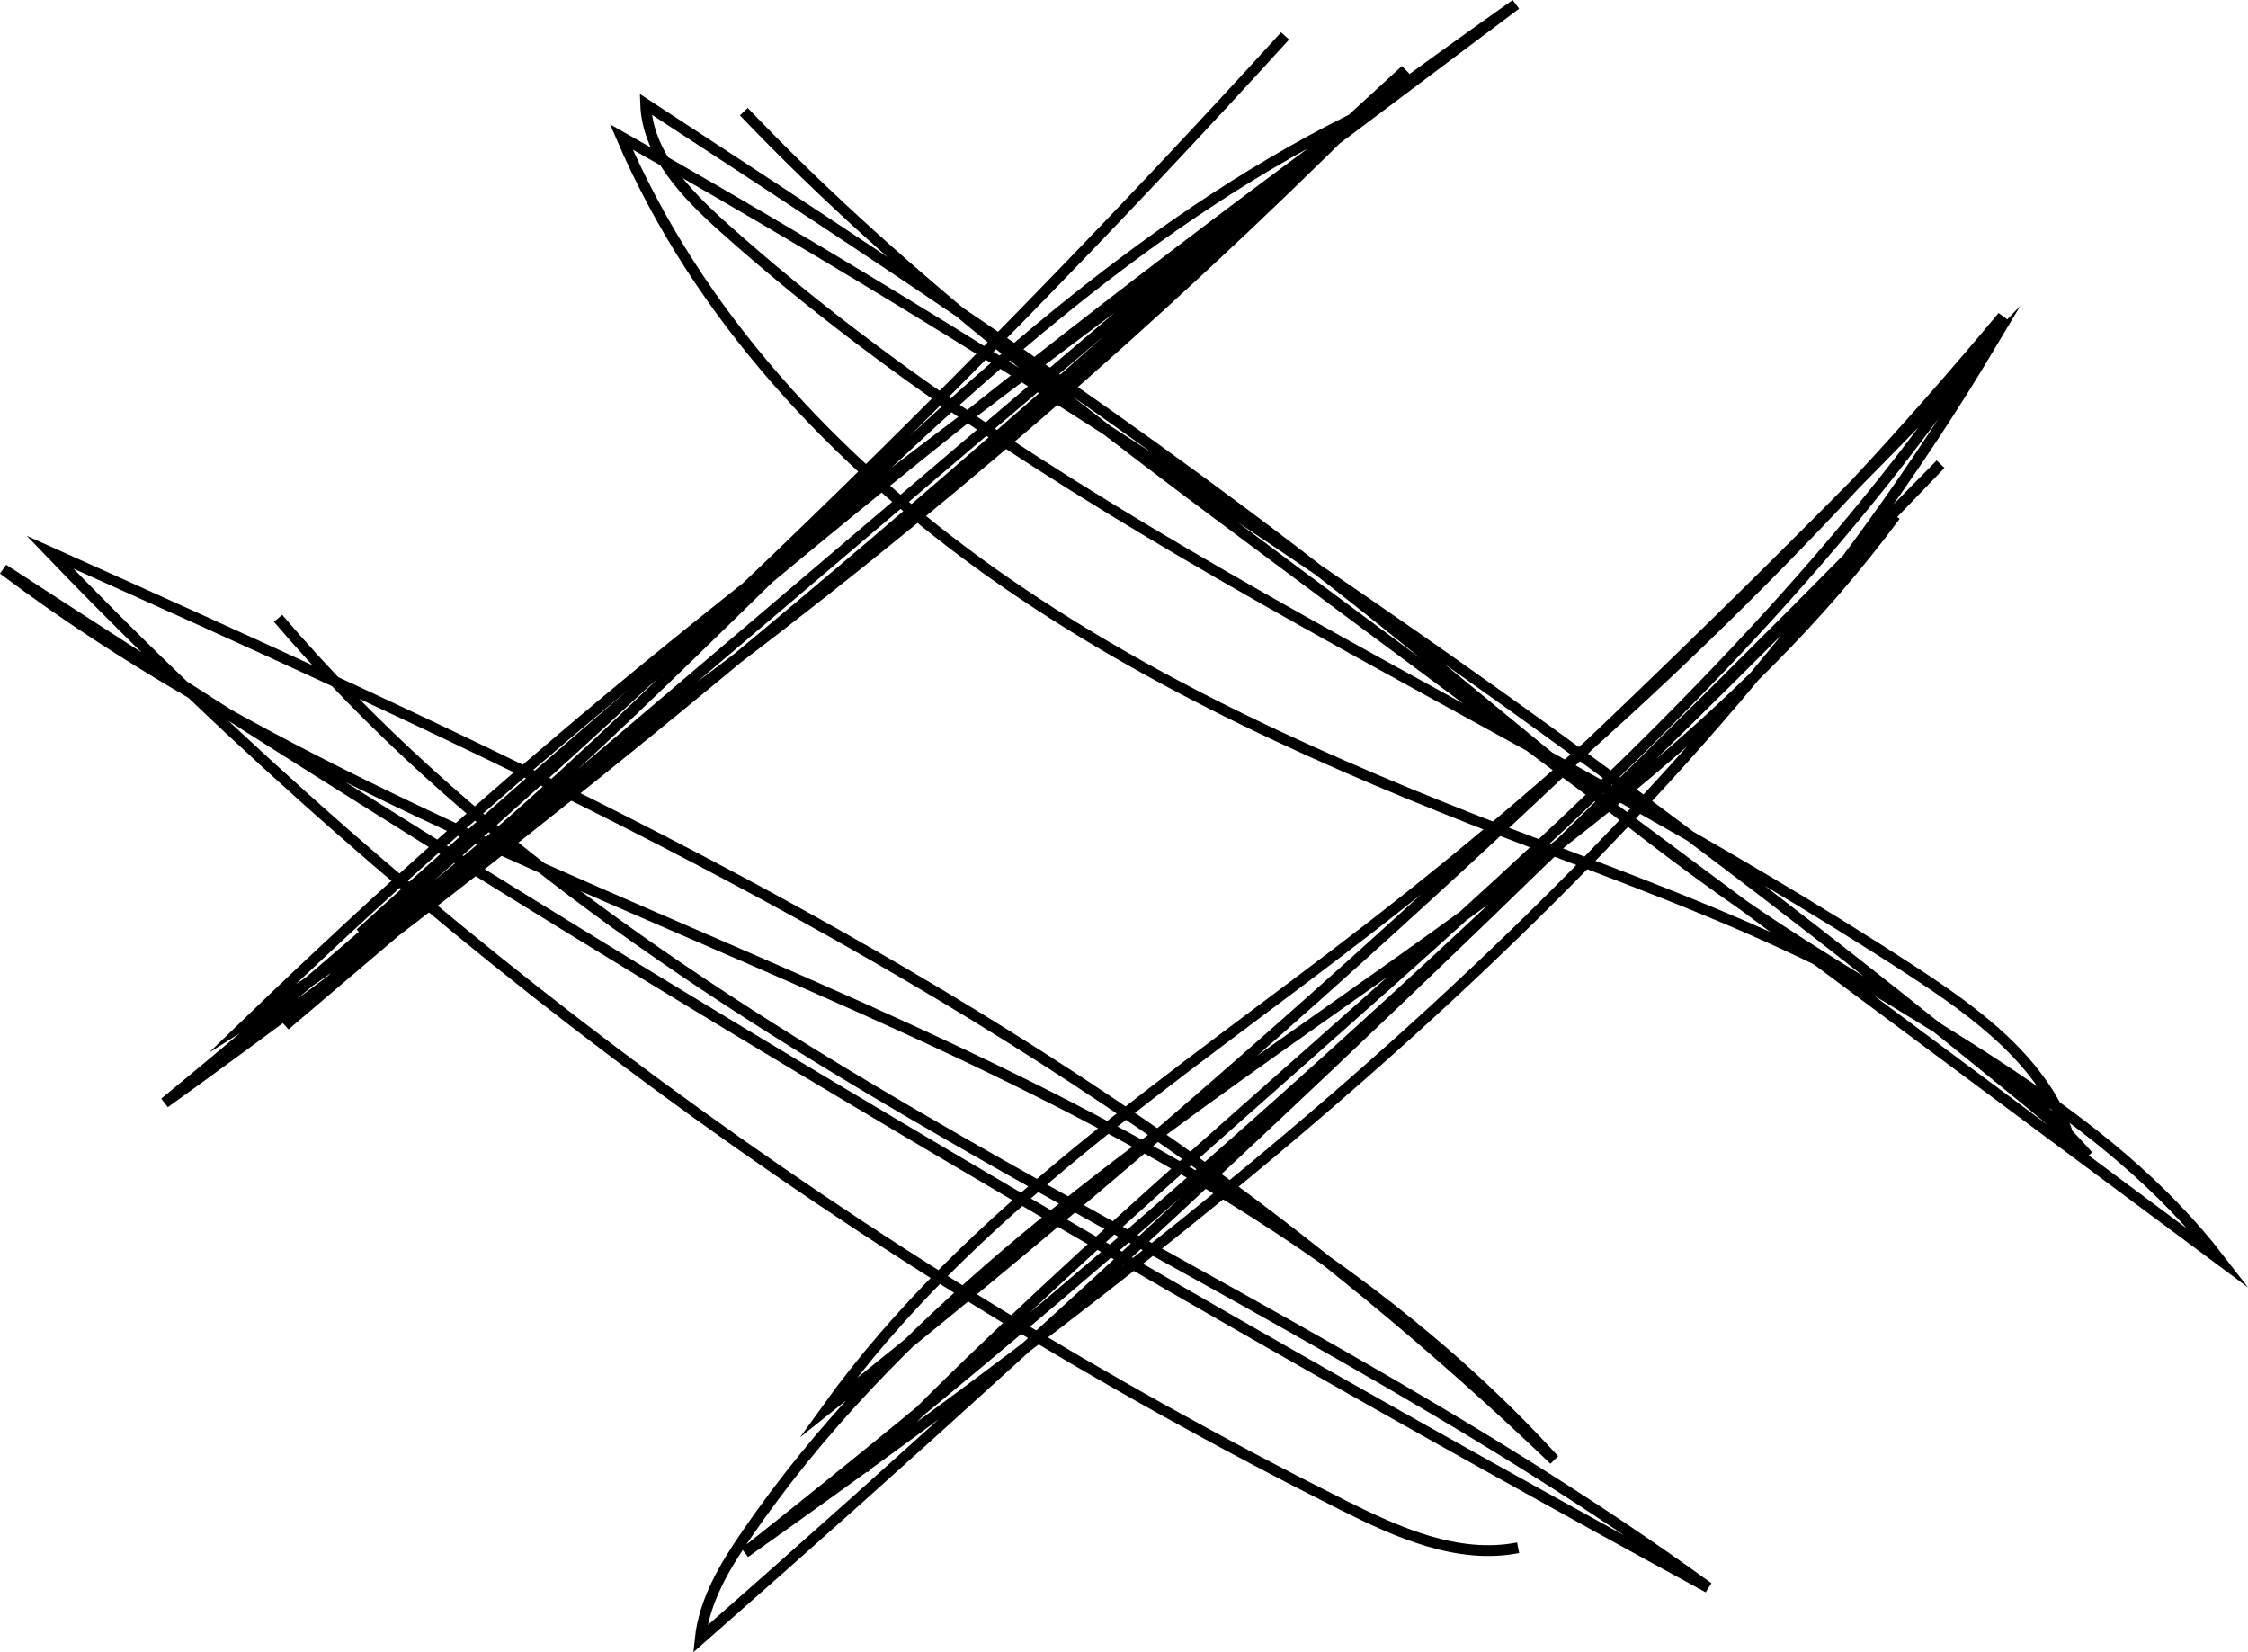
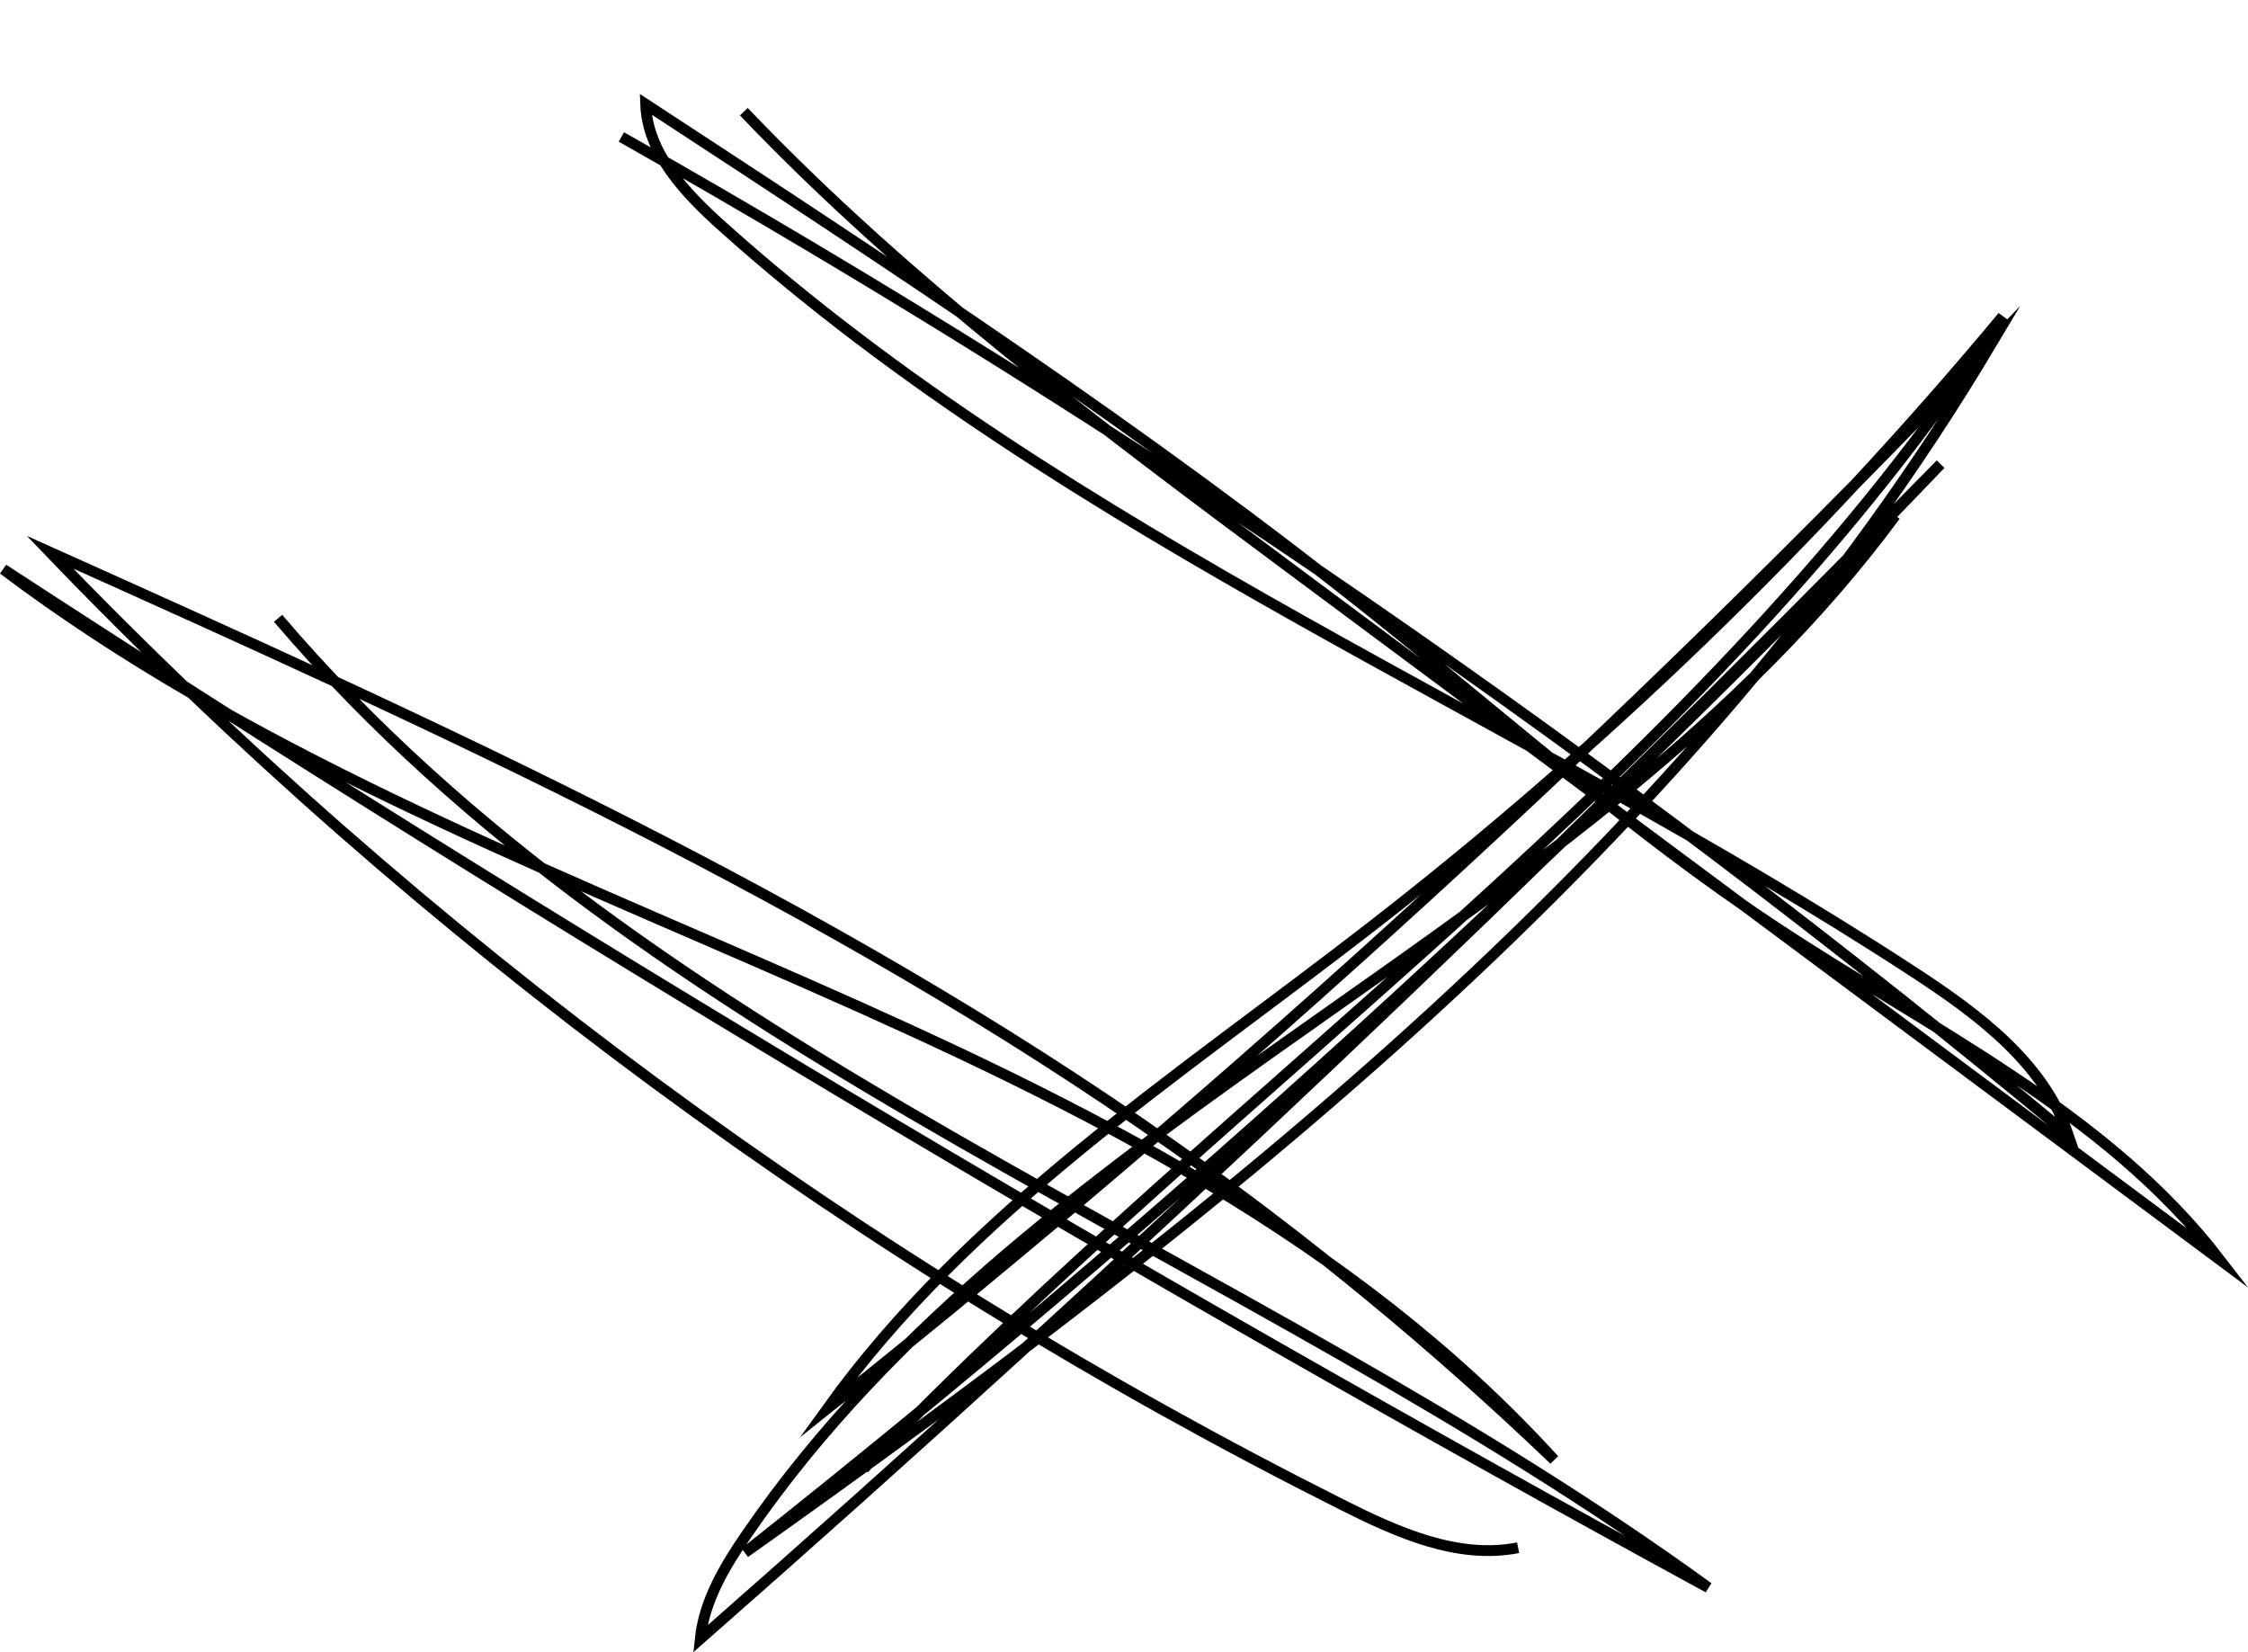
<svg xmlns="http://www.w3.org/2000/svg" id="_Слой_2" data-name="Слой 2" viewBox="0 0 208.17 152.97">
  <defs>
    <style> .cls-1 { fill: none; stroke: #000; stroke-miterlimit: 10; } </style>
  </defs>
  <g id="Object">
-     <path class="cls-1" d="M33.36,86.43C67.25,55.63,103.01,26.89,140.37.41c-12.85,9.65-25.69,19.3-38.54,28.95-14.37,10.79-28.74,21.59-42.62,33.01-12.44,10.23-24.48,20.96-36.07,32.14C60.41,71.19,85.58,31.02,124.84,11.21c-32.81,27.91-65.62,55.82-98.44,83.72,12.52-12.73,27.33-22.93,41.56-33.73,22.02-16.71,42.82-35.01,62.2-54.72C93.5,40.28,55.74,73.02,15.25,102.11,52.14,71.73,86.84,38.69,119,3.33" />
    <path class="cls-1" d="M79.99,135.99c34.69-36.21,78.13-64.66,105.47-106.69-17.43,20.95-37.15,39.99-58.7,56.68-17.74,13.74-37.07,26.25-50.16,44.46,38.1-30.38,74.14-63.34,107.79-98.58-27.65,46.37-71.37,80.67-115.41,111.9,39.16-30.99,76.19-64.69,110.72-100.78-36.9,37.69-75.22,73.98-114.86,108.78.37-3.56,2.29-6.76,4.32-9.71,26.95-39.27,78.06-56,106.35-94.31" />
-     <path class="cls-1" d="M68.88,10.34c15.18,15.91,32.92,29.12,50.57,42.25,28.71,21.35,57.42,42.7,86.12,64.06-10.58-13.75-26.98-21.41-41.43-31-12.86-8.54-24.44-18.84-36.49-28.48-21.58-17.25-44.74-32.4-67.86-47.52.17,4.58,3.7,8.26,7.11,11.32,32.35,28.99,73.88,45.25,110.25,68.99,5.93,3.87,12.09,8.4,14.37,15.11C149.73,70.36,104.83,39.4,57.54,12.68c7.06,16.47,19.79,30.07,34.42,40.43,14.63,10.35,31.17,17.68,47.9,24.12,19.26,7.41,39.85,14.33,53.51,29.8" />
+     <path class="cls-1" d="M68.88,10.34c15.18,15.91,32.92,29.12,50.57,42.25,28.71,21.35,57.42,42.7,86.12,64.06-10.58-13.75-26.98-21.41-41.43-31-12.86-8.54-24.44-18.84-36.49-28.48-21.58-17.25-44.74-32.4-67.86-47.52.17,4.58,3.7,8.26,7.11,11.32,32.35,28.99,73.88,45.25,110.25,68.99,5.93,3.87,12.09,8.4,14.37,15.11C149.73,70.36,104.83,39.4,57.54,12.68" />
    <path class="cls-1" d="M25.75,57.25c34.75,40.78,89.1,58.25,132.44,89.75C104.35,117.66,51.67,86.2.3,52.71c44.36,33.42,106.2,41.41,143.62,82.46-11.02-10.55-22.82-20.28-35.29-29.07C76.54,83.46,40.46,67.22,4.63,51.13c34.51,35.9,75.16,65.86,119.66,88.2,5.09,2.56,10.7,5.08,16.29,3.98" />
  </g>
</svg>